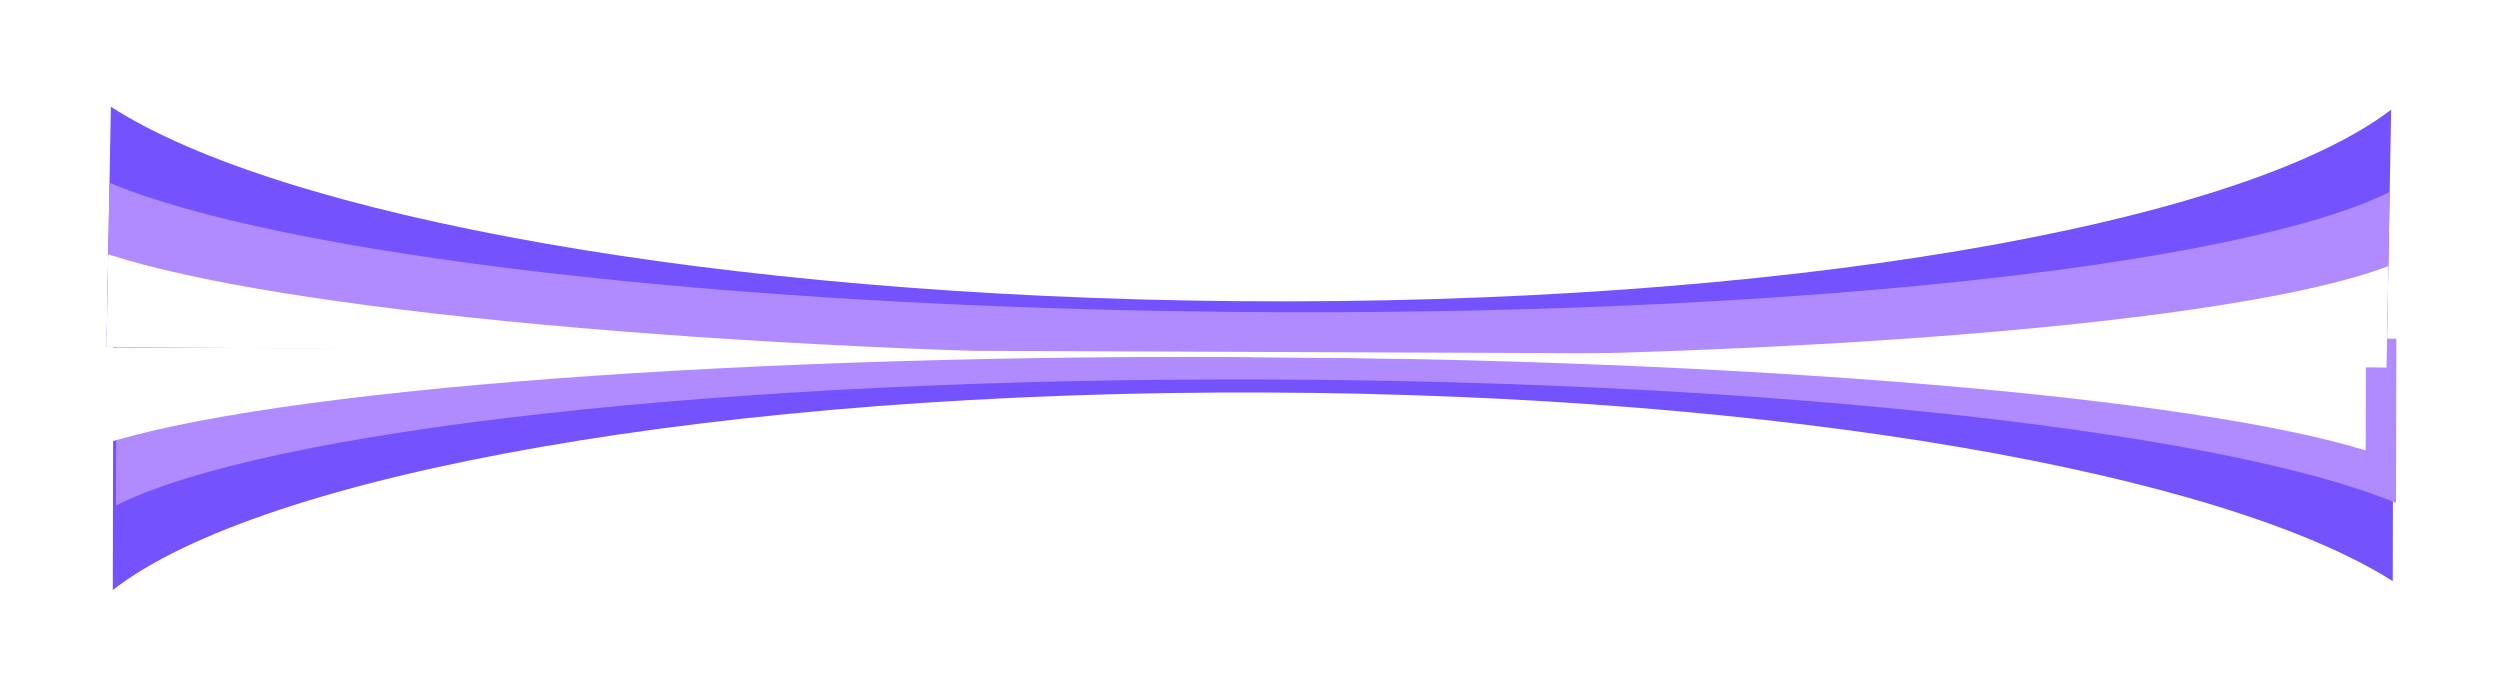
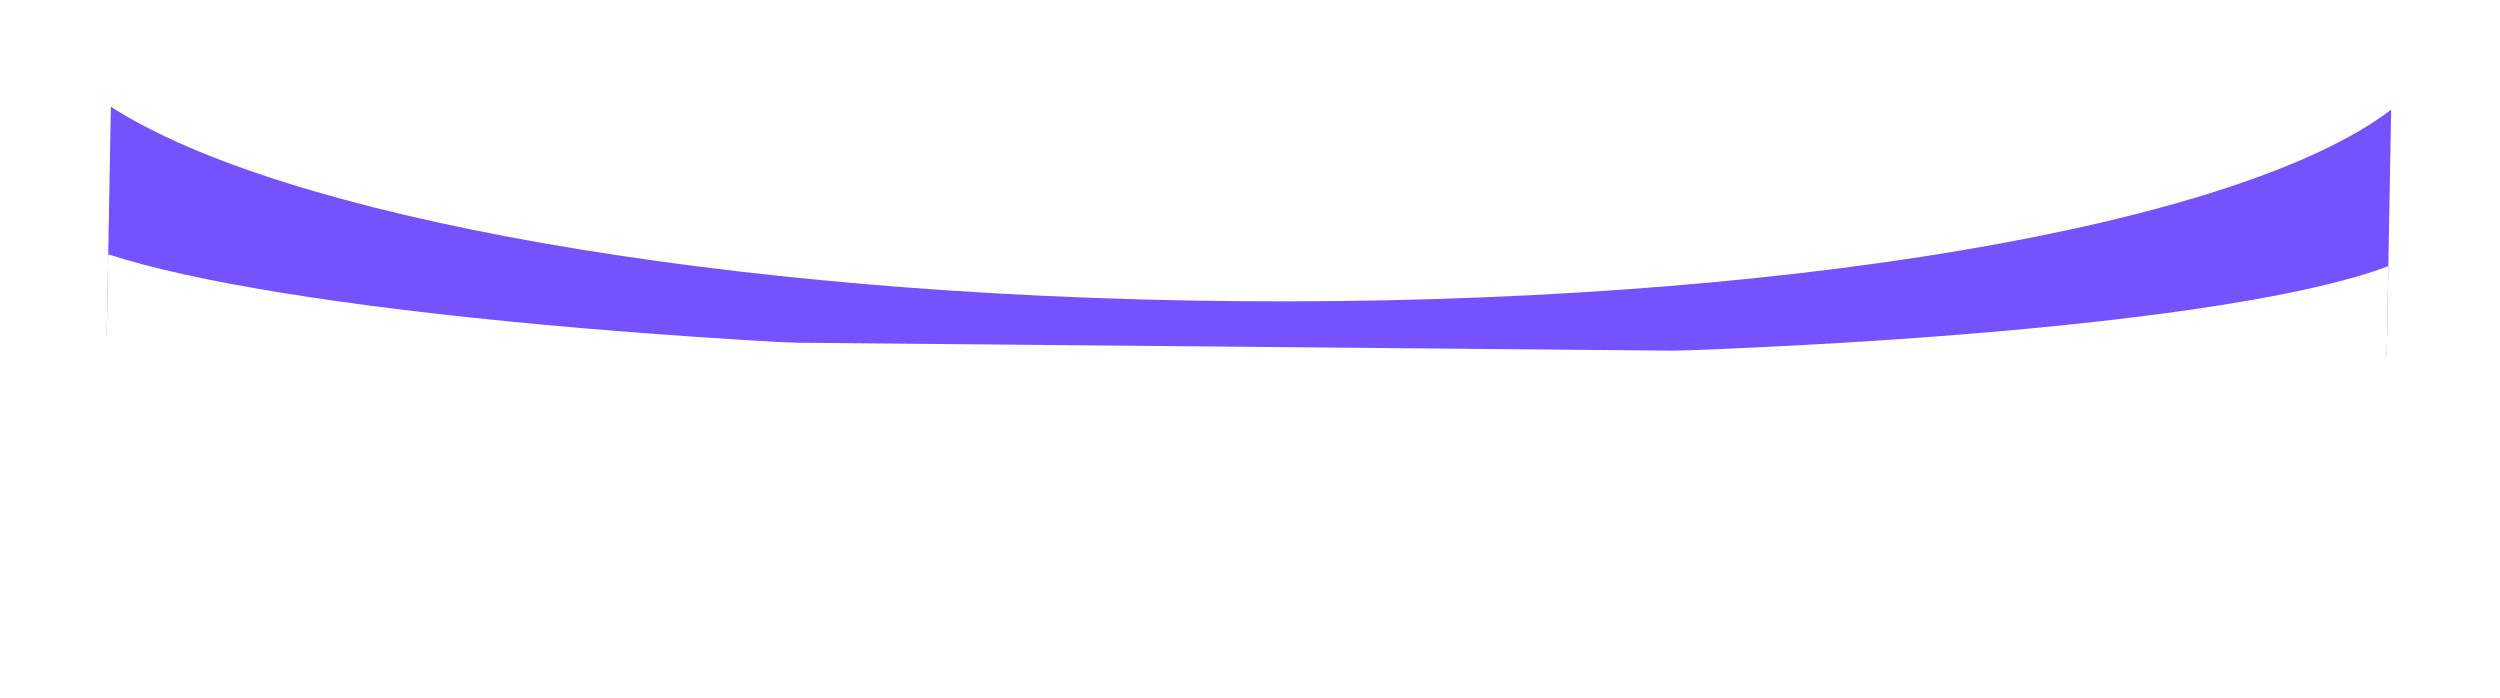
<svg xmlns="http://www.w3.org/2000/svg" width="1874" height="523" viewBox="0 0 1874 523" fill="none">
  <g filter="url(#filter0_f_390_2708)">
    <path d="M83.101 79.998C209.928 161.818 538.832 222.222 925.62 225.736C1333.38 229.441 1679.11 168.773 1792.41 82.208L1789.07 267.75L80 252.22L83.101 79.998Z" fill="#7452FE" />
-     <path d="M1793.59 435.612C1665.48 354.443 1335.68 295.74 948.899 294.232C541.151 292.642 196.45 355.11 84.539 442.271L84.926 256.695L1793.95 263.359L1793.59 435.612Z" fill="#7452FE" />
  </g>
  <g filter="url(#filter1_f_390_2708)">
-     <path d="M82.076 136.994C209.265 190.234 538.592 230.304 925.475 233.819C1333.37 237.525 1678.77 199.45 1791.31 143.91L1788.94 275.52L79.862 259.99L82.076 136.994Z" fill="#B08AFF" />
-     <path d="M1796.04 376.932C1668.03 324.347 1338.12 285.983 951.246 284.474C543.364 282.884 198.631 322.755 86.999 378.884L87.273 247.25L1796.3 253.914L1796.04 376.932Z" fill="#B08AFF" />
-   </g>
+     </g>
  <g filter="url(#filter2_f_390_2708)">
    <path d="M81.11 190.641C208.51 232.149 537.988 263.867 924.872 267.382C1332.77 271.088 1678 242.296 1790.3 199.497L1788.94 275.516L79.862 259.986L81.11 190.641Z" fill="white" />
-     <path d="M1773.33 337.656C1645.29 298.141 1315.36 269.081 928.485 267.572C520.604 265.982 175.892 295.509 64.289 337.444L64.449 260.414L1773.47 267.078L1773.33 337.656Z" fill="white" />
  </g>
  <defs>
    <filter id="filter0_f_390_2708" x="0" y="0" width="1873.95" height="522.27" filterUnits="userSpaceOnUse" color-interpolation-filters="sRGB">
      <feFlood flood-opacity="0" result="BackgroundImageFix" />
      <feBlend mode="normal" in="SourceGraphic" in2="BackgroundImageFix" result="shape" />
      <feGaussianBlur stdDeviation="40" result="effect1_foregroundBlur_390_2708" />
    </filter>
    <filter id="filter1_f_390_2708" x="29.861" y="86.996" width="1816.44" height="341.887" filterUnits="userSpaceOnUse" color-interpolation-filters="sRGB">
      <feFlood flood-opacity="0" result="BackgroundImageFix" />
      <feBlend mode="normal" in="SourceGraphic" in2="BackgroundImageFix" result="shape" />
      <feGaussianBlur stdDeviation="25" result="effect1_foregroundBlur_390_2708" />
    </filter>
    <filter id="filter2_f_390_2708" x="34.289" y="160.641" width="1786.02" height="207.016" filterUnits="userSpaceOnUse" color-interpolation-filters="sRGB">
      <feFlood flood-opacity="0" result="BackgroundImageFix" />
      <feBlend mode="normal" in="SourceGraphic" in2="BackgroundImageFix" result="shape" />
      <feGaussianBlur stdDeviation="15" result="effect1_foregroundBlur_390_2708" />
    </filter>
  </defs>
</svg>